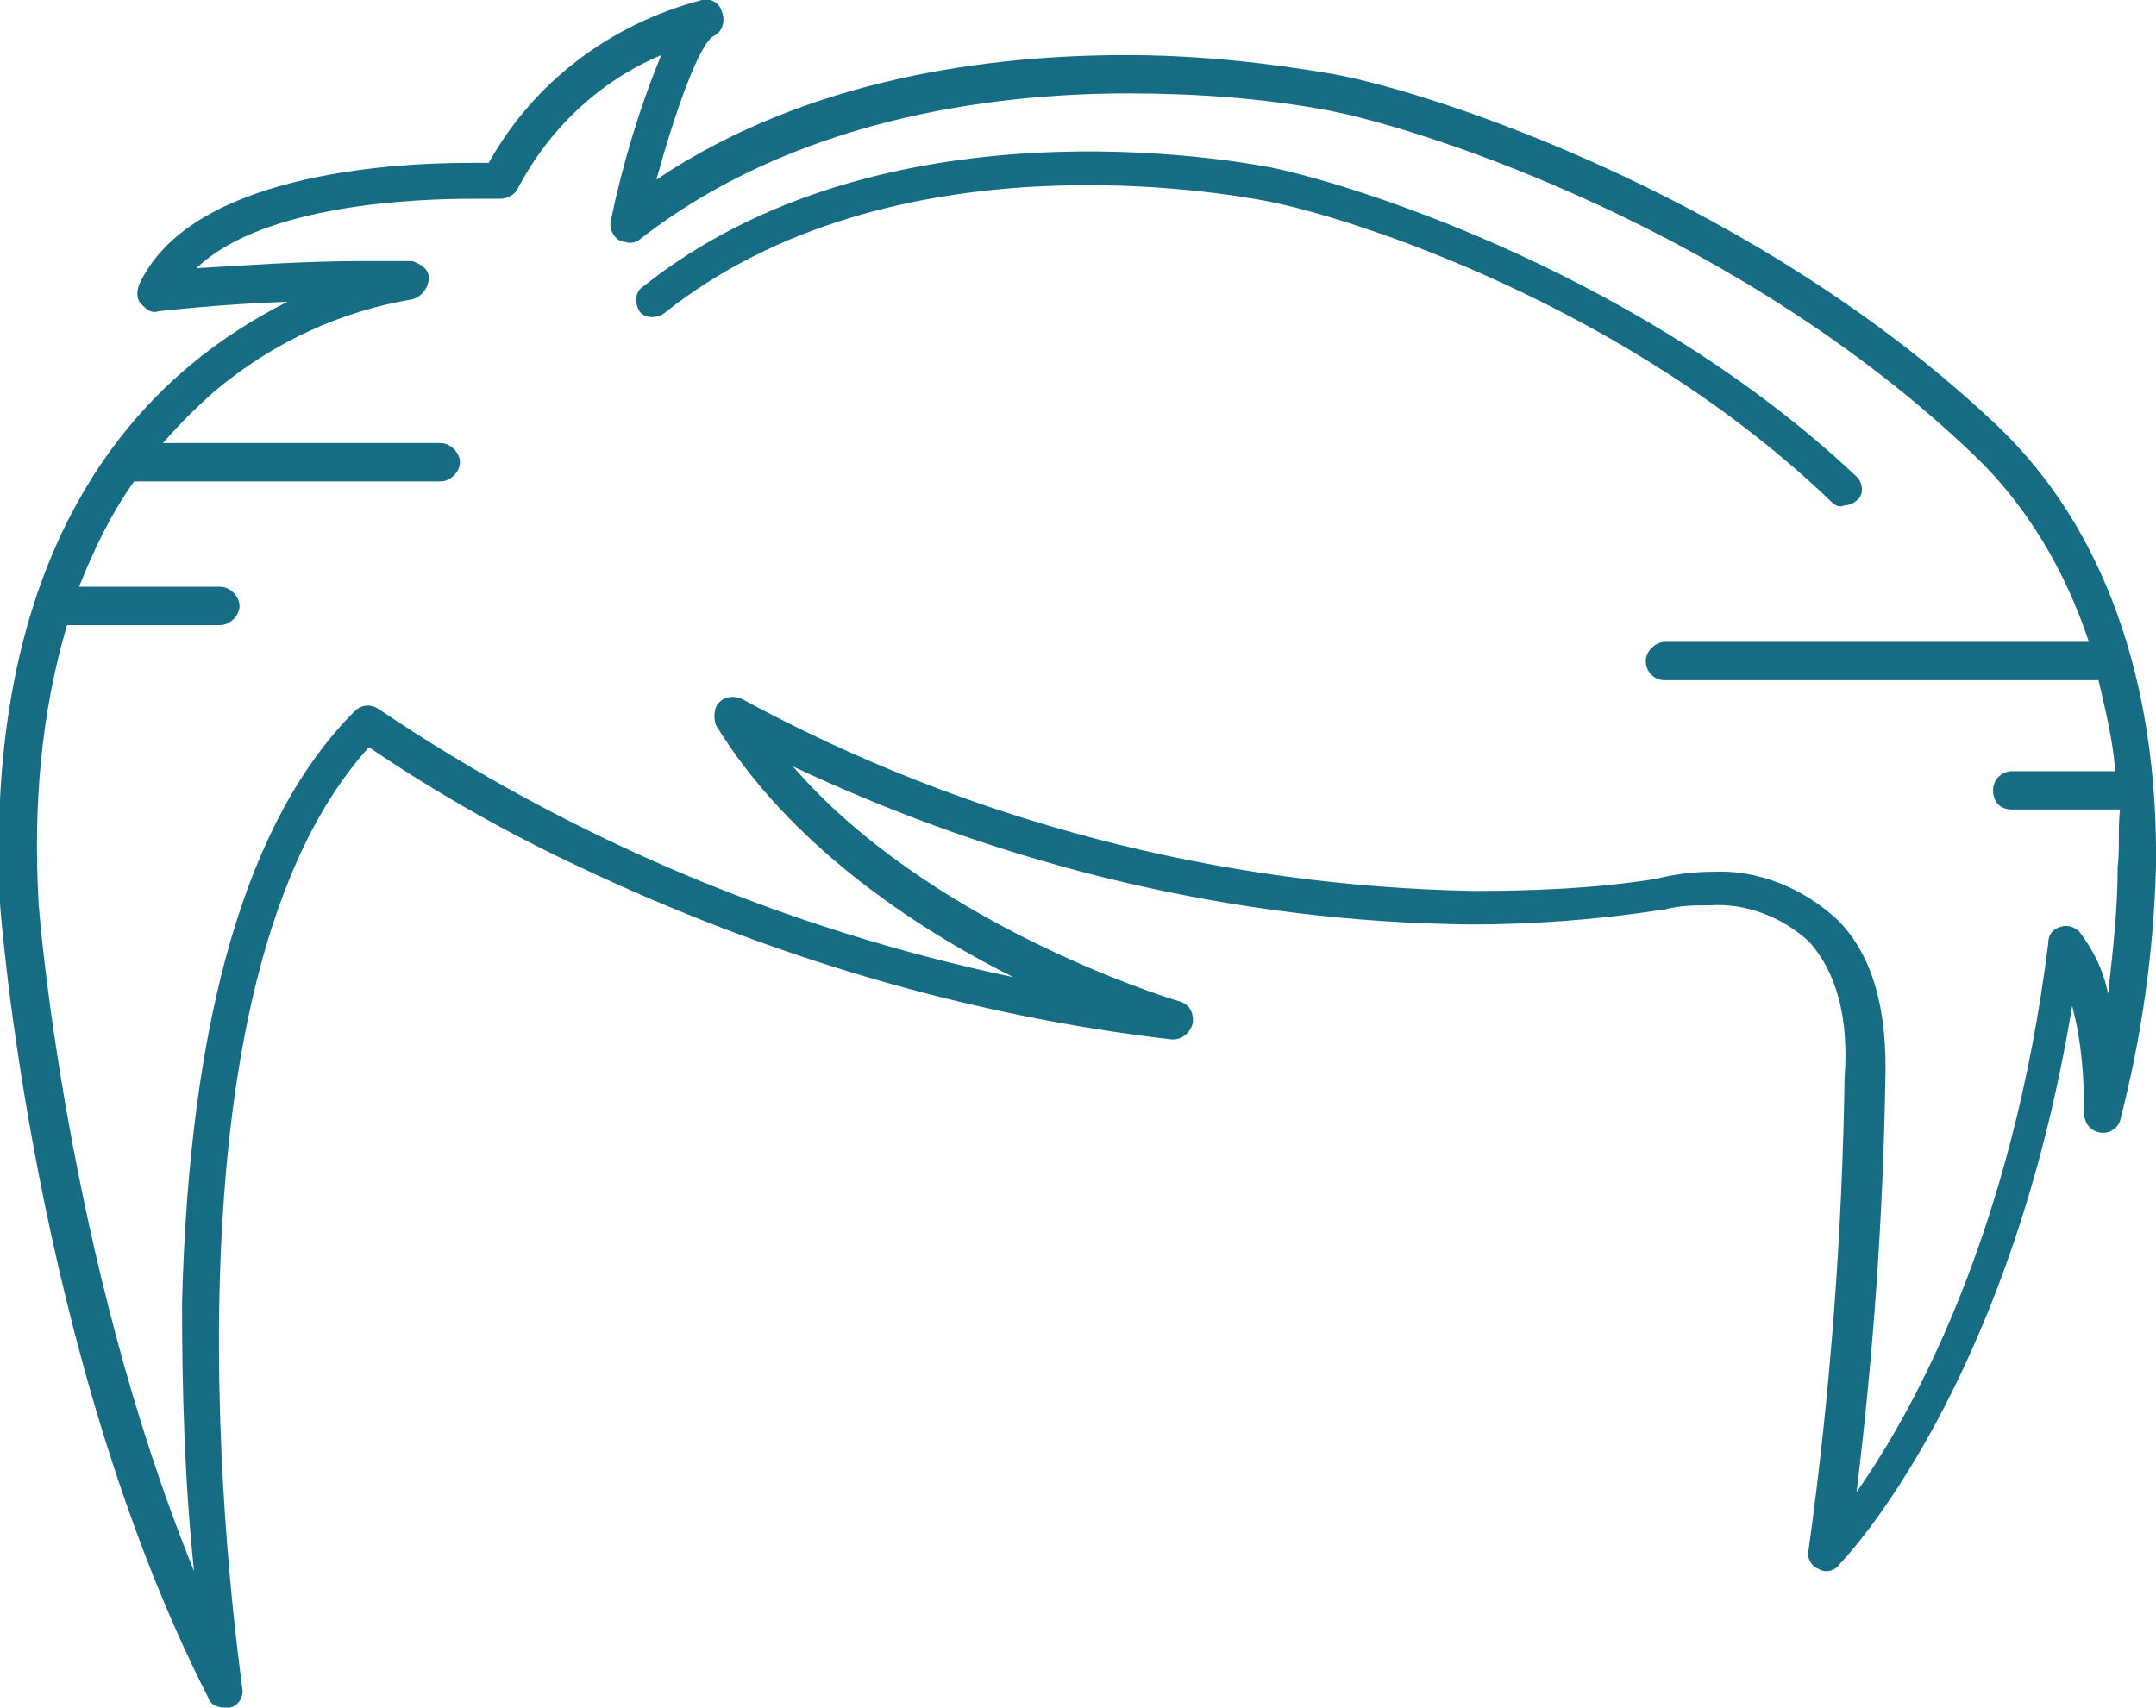
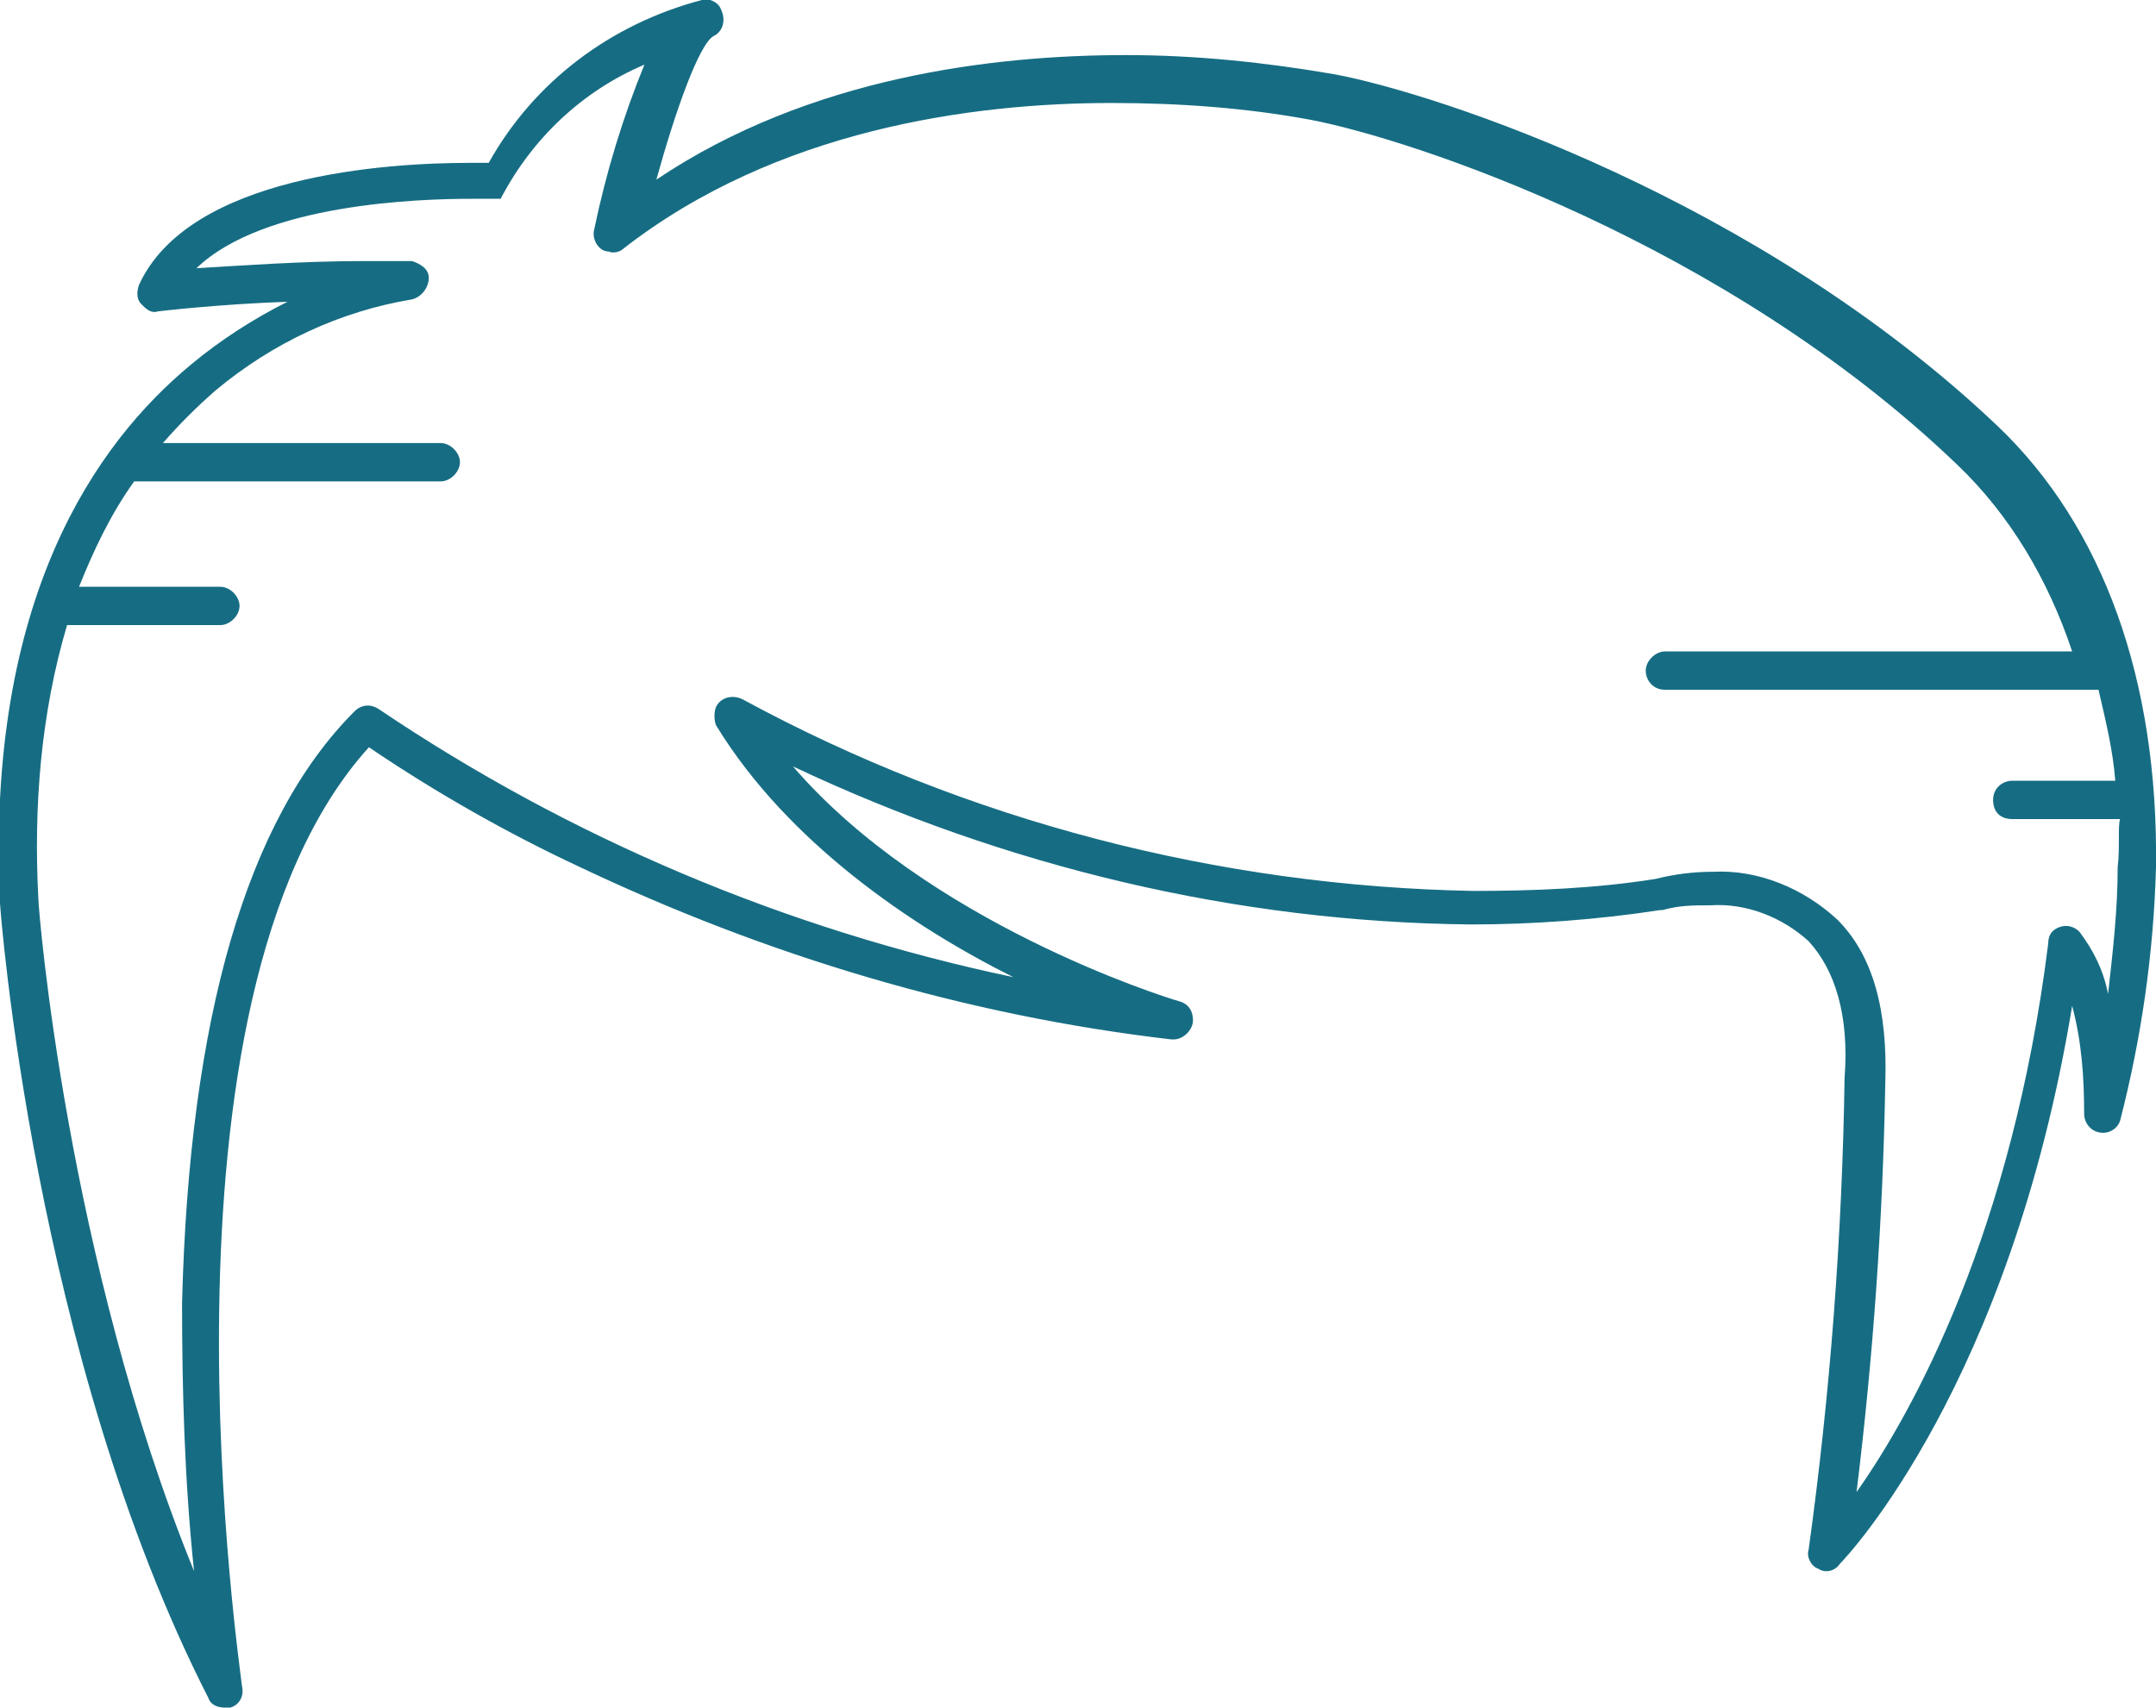
<svg xmlns="http://www.w3.org/2000/svg" version="1.1" id="Camada_1" x="0px" y="0px" viewBox="0 0 90 71.3" style="enable-background:new 0 0 90 71.3;" xml:space="preserve">
  <style type="text/css">
	.st0{fill:#166D83;}
</style>
  <g id="a">
</g>
  <g id="b">
    <g id="c">
      <g id="d">
        <g id="e">
          <g id="f">
            <g id="g">
-               <path class="st0" d="M83.4,17.8C73.4,8.3,60,3.9,55.7,3.1c-2.9-0.5-5.8-0.8-8.7-0.8c-5.5,0-13.2,0.9-19.6,5.2        c0.8-2.9,1.8-5.7,2.4-6c0.4-0.2,0.5-0.7,0.3-1.1C30,0.1,29.6-0.1,29.3,0c-3.8,1-7,3.4-8.9,6.8h-0.8c-3.4,0-11.7,0.5-13.8,5.1        c-0.1,0.3-0.1,0.6,0.1,0.8c0.2,0.2,0.4,0.4,0.7,0.3c0,0,2.5-0.3,5.4-0.4c-1.4,0.7-2.8,1.6-4,2.6c-4,3.3-8.6,9.8-8,22.5l0,0        c0,0.2,1.4,18.9,8.7,33.2c0.1,0.3,0.4,0.4,0.7,0.4c0.1,0,0.2,0,0.2,0c0.4-0.1,0.6-0.5,0.5-0.9c0-0.3-4.3-28.6,5.3-39.2        c2.8,1.9,5.8,3.6,8.8,5c7.8,3.7,16.1,6.2,24.7,7.2h0.1c0.4,0,0.8-0.4,0.8-0.8c0-0.4-0.2-0.7-0.6-0.8        c-0.7-0.2-10.5-3.3-16.1-9.8c8.9,4.2,18.5,6.5,28.3,6.6c2.6,0,5.3-0.2,7.9-0.6h0.1c0.7-0.2,1.3-0.2,2-0.2        c1.5-0.1,3,0.5,4.1,1.5c1.1,1.2,1.7,3.1,1.5,5.7l0,0c-0.1,6.6-0.6,13.2-1.5,19.7c-0.1,0.3,0.1,0.7,0.4,0.8        c0.3,0.2,0.7,0.1,0.9-0.2c0.3-0.3,7.1-7.5,9.7-23.3c0.4,1.5,0.5,3,0.5,4.5c0,0.4,0.3,0.8,0.8,0.8c0.3,0,0.6-0.2,0.7-0.5        c0.9-3.5,1.4-7,1.5-10.6C90.1,28.4,87.8,22,83.4,17.8C83.4,17.8,83.4,17.8,83.4,17.8z M88.4,36.2c0,1.8-0.2,3.5-0.4,5.3        c-0.2-1-0.6-1.8-1.2-2.6c-0.2-0.2-0.5-0.3-0.8-0.2c-0.3,0.1-0.5,0.3-0.5,0.7c-1.5,12-5.6,19.5-8,22.9        c0.7-5.7,1.1-11.4,1.2-17.1c0.1-3-0.5-5.3-2-6.8c-1.4-1.3-3.3-2.1-5.2-2c-0.8,0-1.6,0.1-2.4,0.3c-2.5,0.4-5.1,0.5-7.6,0.5        c-10.6-0.2-21.1-2.9-30.5-8c-0.4-0.2-0.9-0.1-1.1,0.3c-0.1,0.2-0.1,0.6,0,0.8c3,4.9,8.2,8.4,12.4,10.5        c-9.5-2-18.5-5.8-26.5-11.2c-0.3-0.2-0.7-0.2-1,0.1c-4.5,4.5-6.9,12.8-7.2,24.7C7.6,58,7.7,61.8,8.1,65.6        C2.8,52.6,1.6,38,1.6,37.5c-0.2-3.8,0.1-7.7,1.2-11.4h6.4c0.4,0,0.8-0.4,0.8-0.8s-0.4-0.8-0.8-0.8H3.3c0.6-1.5,1.3-3,2.3-4.4        h12.8c0.4,0,0.8-0.4,0.8-0.8s-0.4-0.8-0.8-0.8H6.8c0.7-0.8,1.4-1.5,2.2-2.2c2.4-2,5.2-3.3,8.2-3.8c0.4-0.1,0.7-0.5,0.7-0.9        c0-0.4-0.4-0.6-0.7-0.7h-2c-2.6,0-5.3,0.2-7,0.3c2.8-2.7,9.3-2.9,11.5-2.9h1.2c0.3,0,0.6-0.2,0.7-0.4c1.3-2.5,3.4-4.5,6-5.6        c-0.9,2.2-1.6,4.5-2.1,6.9c-0.1,0.4,0.2,0.9,0.6,0.9c0.2,0.1,0.5,0,0.6-0.1c6.4-5,14.6-6.1,20.4-6.1c2.8,0,5.6,0.2,8.3,0.7        c4.2,0.8,17.3,5.1,27,14.4c2.2,2.1,3.8,4.8,4.8,7.8H69.5c-0.4,0-0.8,0.4-0.8,0.8s0.3,0.8,0.8,0.8h18.1        c0.3,1.3,0.6,2.5,0.7,3.8h-4.3c-0.4,0-0.8,0.3-0.8,0.8s0.3,0.8,0.8,0.8h4.5C88.4,34.5,88.5,35.4,88.4,36.2L88.4,36.2        L88.4,36.2z" />
-               <path class="st0" d="M77,21.1c0.2,0,0.4-0.1,0.5-0.2c0.3-0.2,0.3-0.7,0-1l0,0C68.7,11.6,56.9,7.8,53.1,7        c-1.6-0.3-16.3-3-26.3,5c-0.3,0.2-0.3,0.7-0.1,1s0.7,0.3,1,0.1l0,0c9.5-7.6,23.6-5,25.2-4.7C56.5,9.1,68,12.8,76.5,21        C76.6,21.1,76.8,21.2,77,21.1z" />
+               <path class="st0" d="M83.4,17.8C73.4,8.3,60,3.9,55.7,3.1c-2.9-0.5-5.8-0.8-8.7-0.8c-5.5,0-13.2,0.9-19.6,5.2        c0.8-2.9,1.8-5.7,2.4-6c0.4-0.2,0.5-0.7,0.3-1.1C30,0.1,29.6-0.1,29.3,0c-3.8,1-7,3.4-8.9,6.8h-0.8c-3.4,0-11.7,0.5-13.8,5.1        c-0.1,0.3-0.1,0.6,0.1,0.8c0.2,0.2,0.4,0.4,0.7,0.3c0,0,2.5-0.3,5.4-0.4c-1.4,0.7-2.8,1.6-4,2.6c-4,3.3-8.6,9.8-8,22.5l0,0        c0,0.2,1.4,18.9,8.7,33.2c0.1,0.3,0.4,0.4,0.7,0.4c0.1,0,0.2,0,0.2,0c0.4-0.1,0.6-0.5,0.5-0.9c0-0.3-4.3-28.6,5.3-39.2        c2.8,1.9,5.8,3.6,8.8,5c7.8,3.7,16.1,6.2,24.7,7.2h0.1c0.4,0,0.8-0.4,0.8-0.8c0-0.4-0.2-0.7-0.6-0.8        c-0.7-0.2-10.5-3.3-16.1-9.8c8.9,4.2,18.5,6.5,28.3,6.6c2.6,0,5.3-0.2,7.9-0.6h0.1c0.7-0.2,1.3-0.2,2-0.2        c1.5-0.1,3,0.5,4.1,1.5c1.1,1.2,1.7,3.1,1.5,5.7l0,0c-0.1,6.6-0.6,13.2-1.5,19.7c-0.1,0.3,0.1,0.7,0.4,0.8        c0.3,0.2,0.7,0.1,0.9-0.2c0.3-0.3,7.1-7.5,9.7-23.3c0.4,1.5,0.5,3,0.5,4.5c0,0.4,0.3,0.8,0.8,0.8c0.3,0,0.6-0.2,0.7-0.5        c0.9-3.5,1.4-7,1.5-10.6C90.1,28.4,87.8,22,83.4,17.8C83.4,17.8,83.4,17.8,83.4,17.8z M88.4,36.2c0,1.8-0.2,3.5-0.4,5.3        c-0.2-1-0.6-1.8-1.2-2.6c-0.2-0.2-0.5-0.3-0.8-0.2c-0.3,0.1-0.5,0.3-0.5,0.7c-1.5,12-5.6,19.5-8,22.9        c0.7-5.7,1.1-11.4,1.2-17.1c0.1-3-0.5-5.3-2-6.8c-1.4-1.3-3.3-2.1-5.2-2c-0.8,0-1.6,0.1-2.4,0.3c-2.5,0.4-5.1,0.5-7.6,0.5        c-10.6-0.2-21.1-2.9-30.5-8c-0.4-0.2-0.9-0.1-1.1,0.3c-0.1,0.2-0.1,0.6,0,0.8c3,4.9,8.2,8.4,12.4,10.5        c-9.5-2-18.5-5.8-26.5-11.2c-0.3-0.2-0.7-0.2-1,0.1c-4.5,4.5-6.9,12.8-7.2,24.7C7.6,58,7.7,61.8,8.1,65.6        C2.8,52.6,1.6,38,1.6,37.5c-0.2-3.8,0.1-7.7,1.2-11.4h6.4c0.4,0,0.8-0.4,0.8-0.8s-0.4-0.8-0.8-0.8H3.3c0.6-1.5,1.3-3,2.3-4.4        h12.8c0.4,0,0.8-0.4,0.8-0.8s-0.4-0.8-0.8-0.8H6.8c0.7-0.8,1.4-1.5,2.2-2.2c2.4-2,5.2-3.3,8.2-3.8c0.4-0.1,0.7-0.5,0.7-0.9        c0-0.4-0.4-0.6-0.7-0.7h-2c-2.6,0-5.3,0.2-7,0.3c2.8-2.7,9.3-2.9,11.5-2.9h1.2c1.3-2.5,3.4-4.5,6-5.6        c-0.9,2.2-1.6,4.5-2.1,6.9c-0.1,0.4,0.2,0.9,0.6,0.9c0.2,0.1,0.5,0,0.6-0.1c6.4-5,14.6-6.1,20.4-6.1c2.8,0,5.6,0.2,8.3,0.7        c4.2,0.8,17.3,5.1,27,14.4c2.2,2.1,3.8,4.8,4.8,7.8H69.5c-0.4,0-0.8,0.4-0.8,0.8s0.3,0.8,0.8,0.8h18.1        c0.3,1.3,0.6,2.5,0.7,3.8h-4.3c-0.4,0-0.8,0.3-0.8,0.8s0.3,0.8,0.8,0.8h4.5C88.4,34.5,88.5,35.4,88.4,36.2L88.4,36.2        L88.4,36.2z" />
            </g>
          </g>
        </g>
      </g>
    </g>
  </g>
</svg>